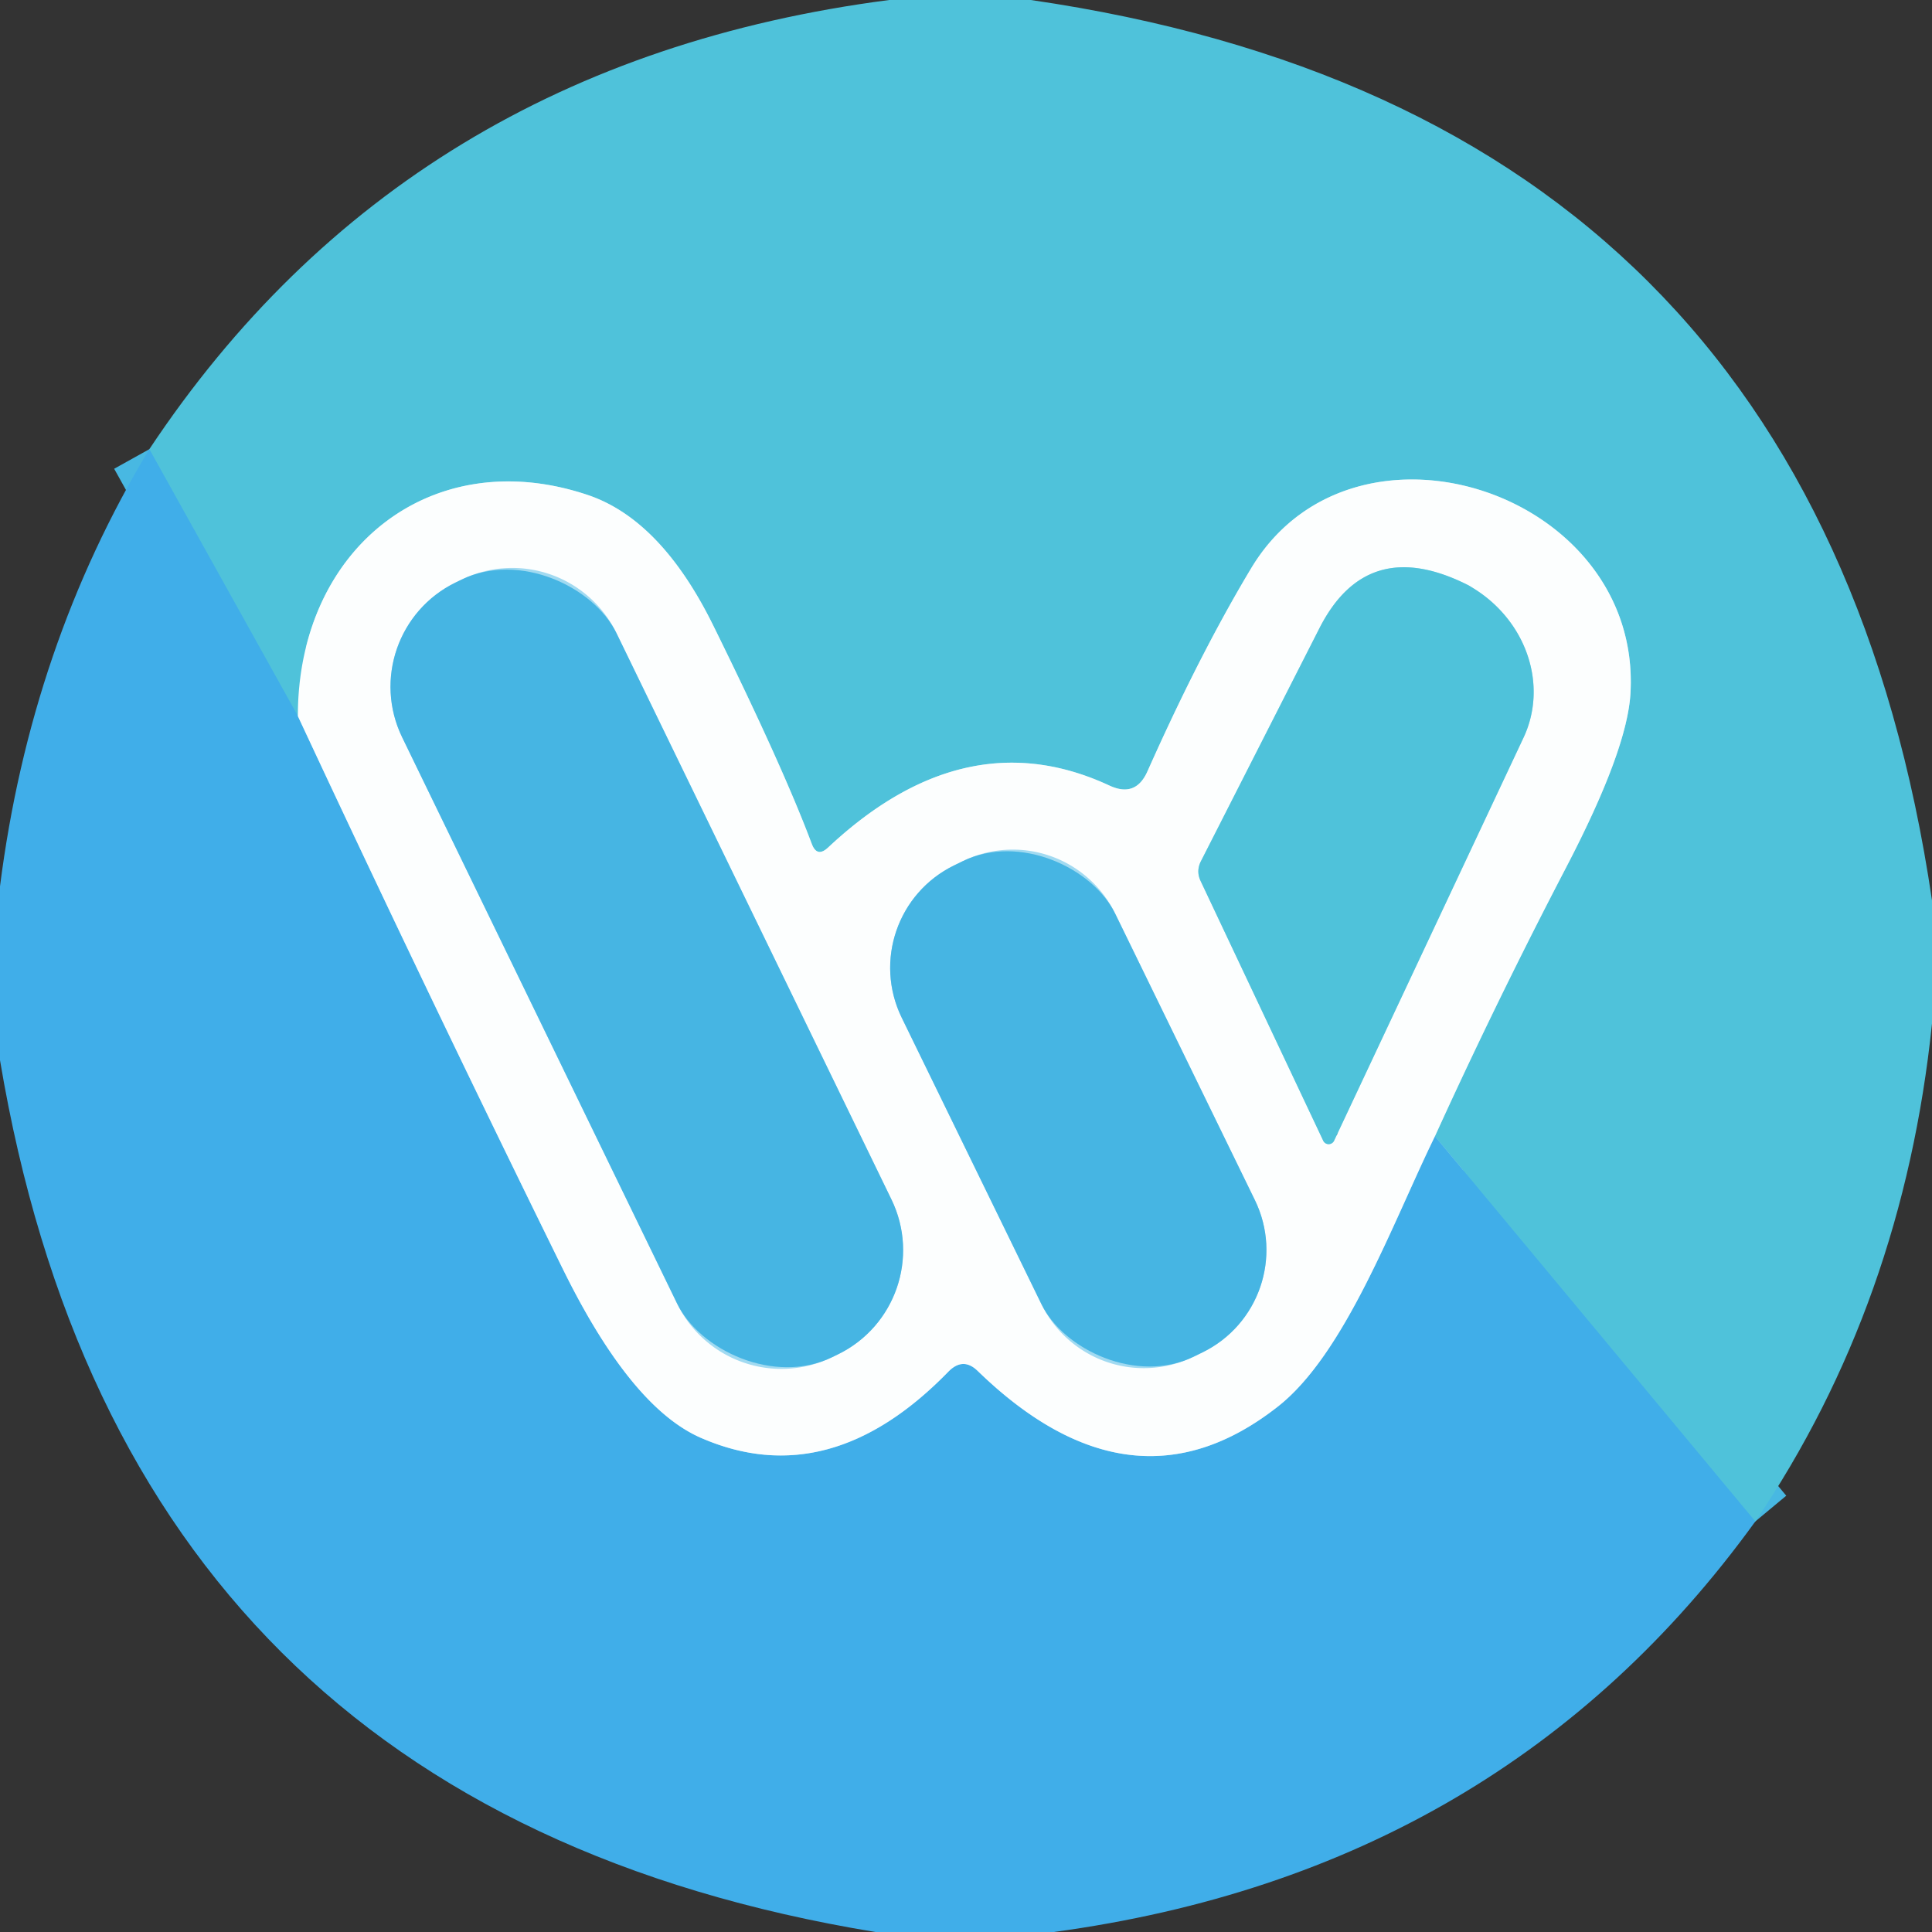
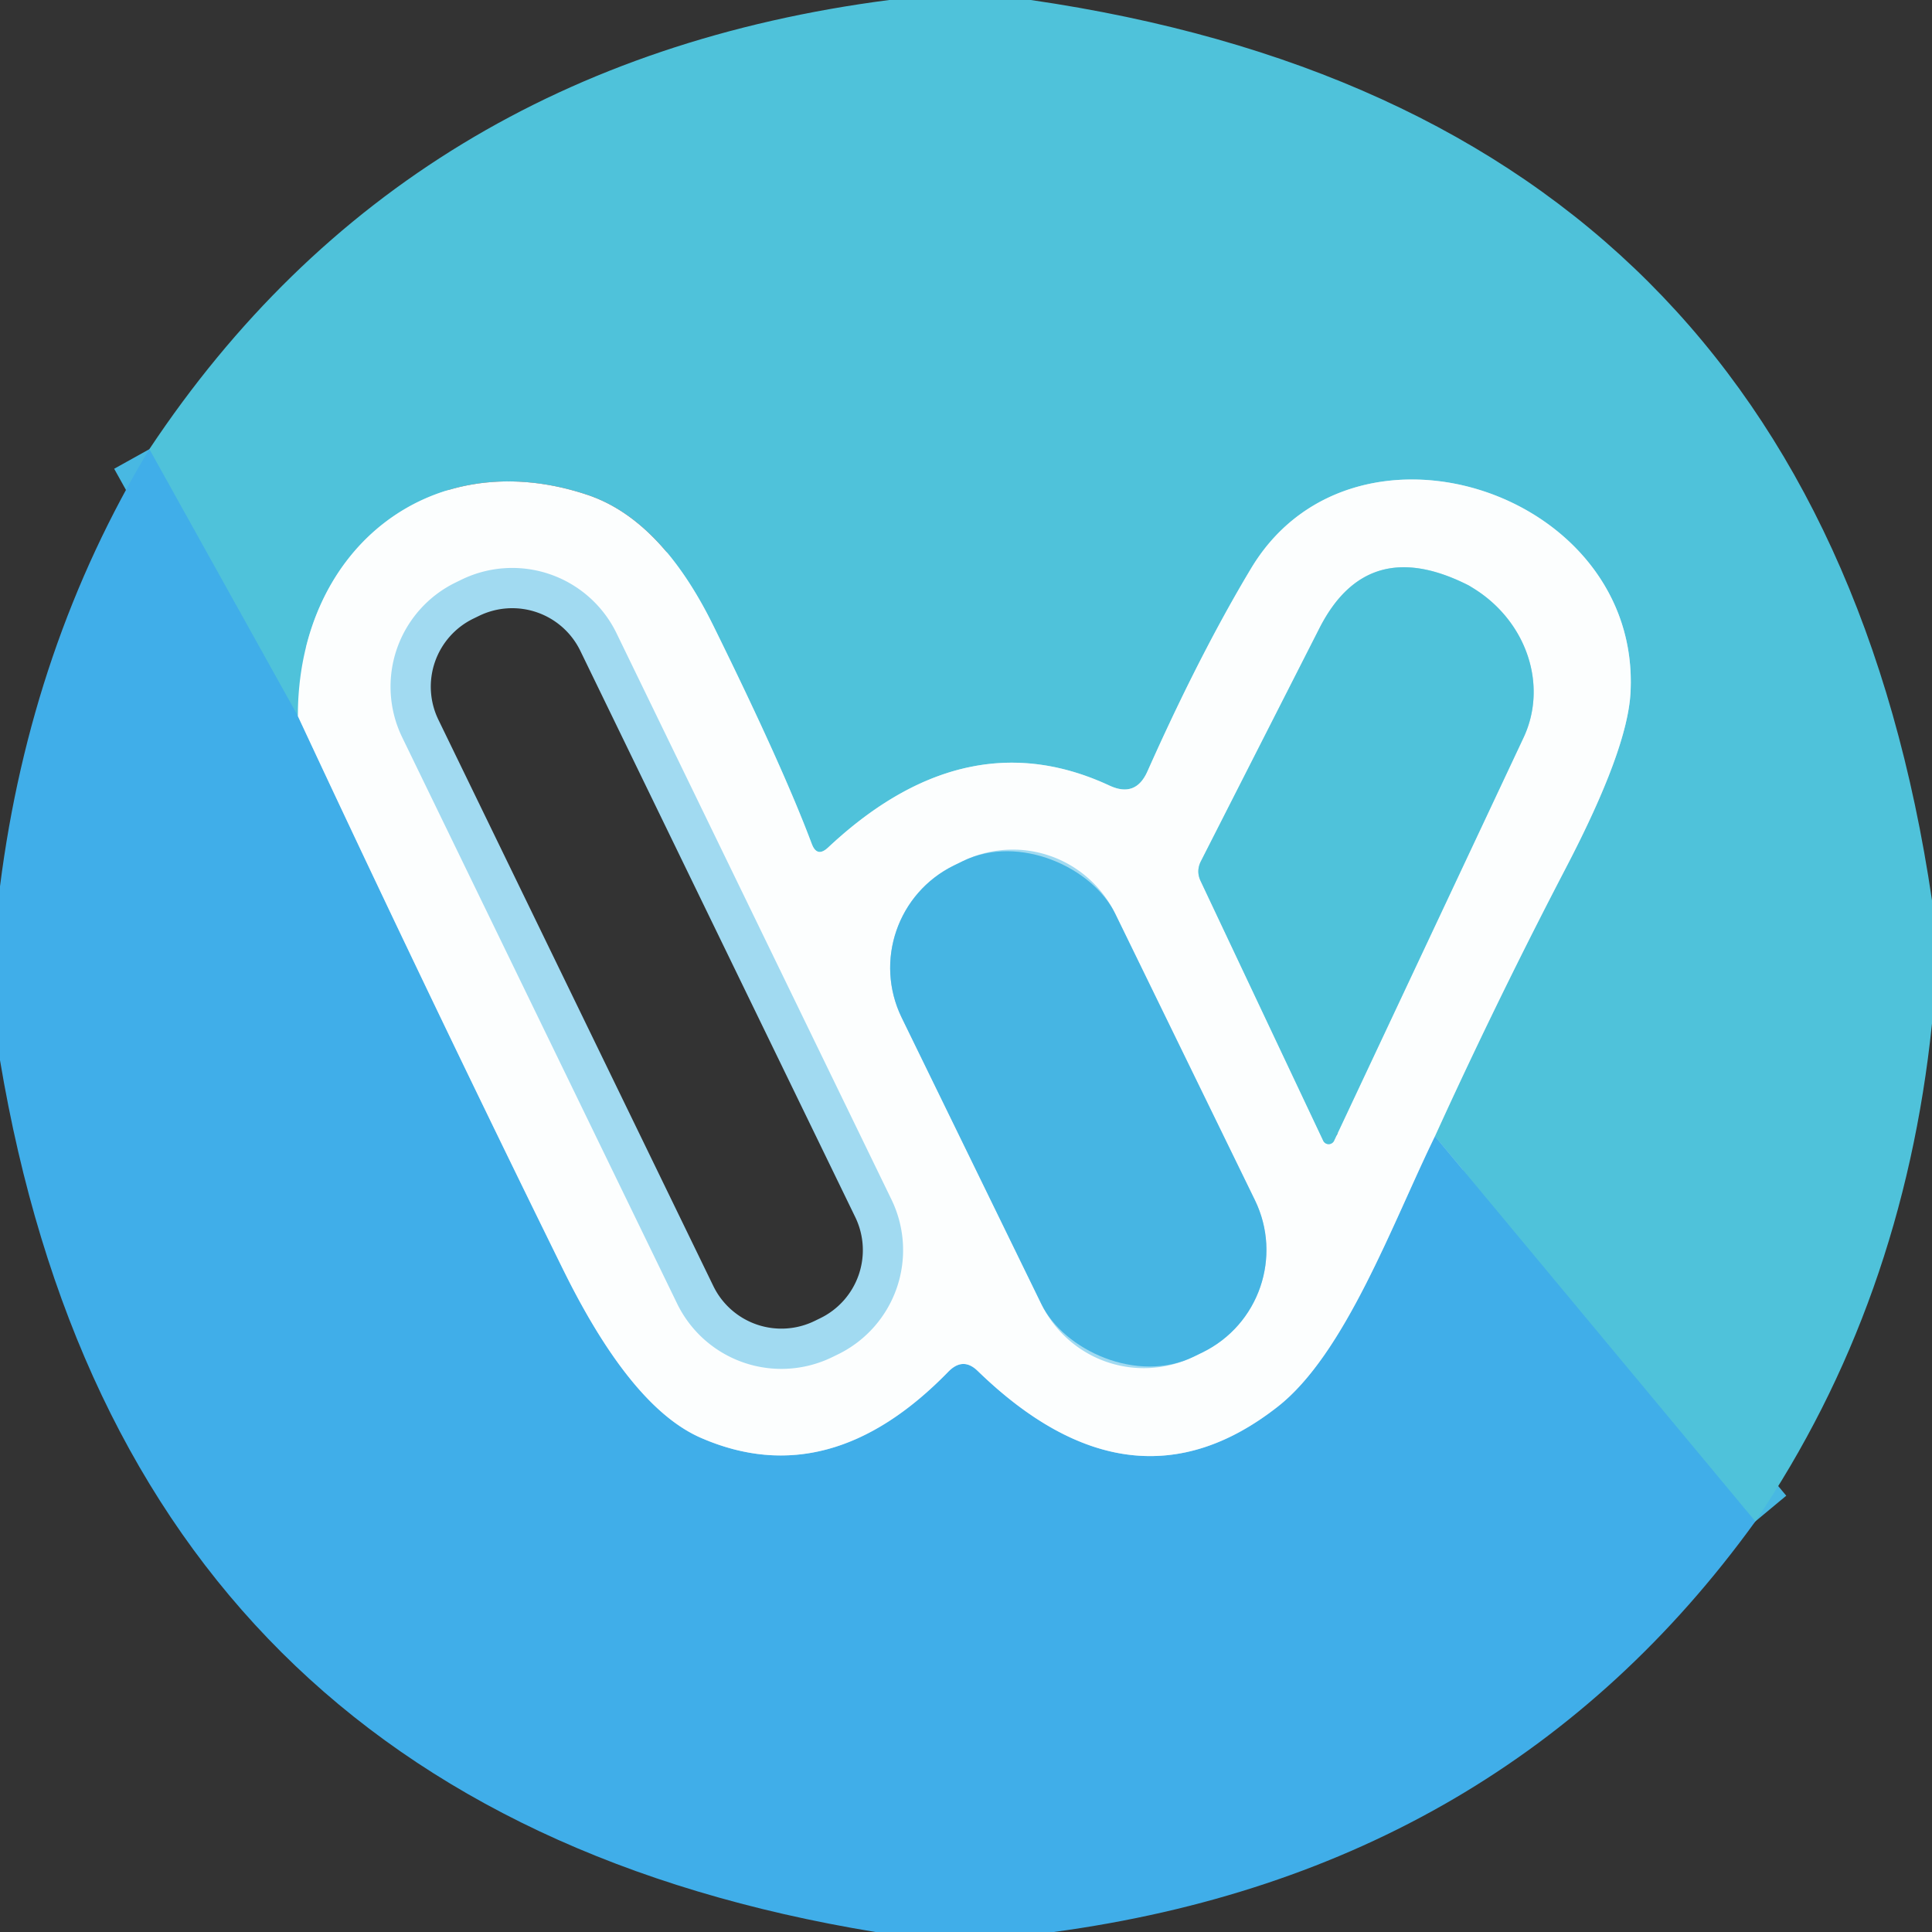
<svg xmlns="http://www.w3.org/2000/svg" version="1.1" viewBox="0.00 0.00 48.00 48.00">
  <rect x="0.00" y="0.00" width="48.00" height="48.00" fill="#333333" stroke="none" />
  <g stroke-width="2.00" fill="none" stroke-linecap="butt">
    <path stroke="#48b8e2" vector-effect="non-scaling-stroke" d="   M 43.61 37.80   L 35.65 28.23" />
-     <path stroke="#a6e0ec" vector-effect="non-scaling-stroke" d="   M 35.65 28.23   Q 37.18 24.87 38.90 21.57   Q 40.44 18.62 40.51 17.20   C 40.77 12.22 33.64 9.88 31.09 14.11   Q 29.81 16.24 28.51 19.16   Q 28.22 19.82 27.57 19.52   Q 23.99 17.85 20.57 21.06   Q 20.30 21.31 20.17 20.97   Q 19.45 19.05 17.74 15.58   Q 16.43 12.90 14.58 12.29   C 10.70 11.00 7.40 13.64 7.40 17.79" />
+     <path stroke="#a6e0ec" vector-effect="non-scaling-stroke" d="   M 35.65 28.23   Q 37.18 24.87 38.90 21.57   Q 40.44 18.62 40.51 17.20   C 40.77 12.22 33.64 9.88 31.09 14.11   Q 29.81 16.24 28.51 19.16   Q 28.22 19.82 27.57 19.52   Q 23.99 17.85 20.57 21.06   Q 20.30 21.31 20.17 20.97   Q 19.45 19.05 17.74 15.58   C 10.70 11.00 7.40 13.64 7.40 17.79" />
    <path stroke="#48b8e2" vector-effect="non-scaling-stroke" d="   M 7.40 17.79   L 3.71 11.16" />
    <path stroke="#9ed6f4" vector-effect="non-scaling-stroke" d="   M 7.40 17.79   Q 10.59 24.63 13.98 31.52   Q 15.68 34.98 17.43 35.73   Q 20.62 37.11 23.57 34.07   Q 23.93 33.71 24.29 34.06   Q 28.12 37.78 31.73 34.96   C 33.42 33.65 34.60 30.38 35.65 28.23" />
    <path stroke="#a1daf1" vector-effect="non-scaling-stroke" d="   M 15.317 15.732   A 2.88 2.88 0.0 0 0 11.468 14.4   L 11.324 14.47   A 2.88 2.88 0.0 0 0 9.992 18.318   L 16.823 32.388   A 2.88 2.88 0.0 0 0 20.672 33.72   L 20.816 33.65   A 2.88 2.88 0.0 0 0 22.148 29.802   L 15.317 15.732" />
    <path stroke="#a6e0ec" vector-effect="non-scaling-stroke" d="   M 32.87 28.33   A 0.15 0.15 0.0 0 0 33.15 28.33   L 37.85 18.33   A 3.05 2.82 28.4 0 0 36.58 14.60   Q 36.50 14.55 36.48 14.54   Q 33.97 13.27 32.78 15.61   L 29.84 21.39   Q 29.71 21.64 29.83 21.89   L 32.87 28.33" />
    <path stroke="#a1daf1" vector-effect="non-scaling-stroke" d="   M 27.706 22.698   A 2.83 2.83 0.0 0 0 23.921 21.395   L 23.706 21.5   A 2.83 2.83 0.0 0 0 22.403 25.284   L 25.875 32.402   A 2.83 2.83 0.0 0 0 29.659 33.705   L 29.874 33.6   A 2.83 2.83 0.0 0 0 31.177 29.816   L 27.706 22.698" />
  </g>
  <path fill="#4fc2da" d="   M 25.61 0.00   Q 45.12 2.84 48.00 22.37   L 48.00 25.43   Q 47.28 32.38 43.61 37.80   L 35.65 28.23   Q 37.18 24.87 38.90 21.57   Q 40.44 18.62 40.51 17.20   C 40.77 12.22 33.64 9.88 31.09 14.11   Q 29.81 16.24 28.51 19.16   Q 28.22 19.82 27.57 19.52   Q 23.99 17.85 20.57 21.06   Q 20.30 21.31 20.17 20.97   Q 19.45 19.05 17.74 15.58   Q 16.43 12.90 14.58 12.29   C 10.70 11.00 7.40 13.64 7.40 17.79   L 3.71 11.16   Q 10.09 1.56 22.09 0.00   L 25.61 0.00   Z" />
  <path fill="#40aee9" d="   M 7.40 17.79   Q 10.59 24.63 13.98 31.52   Q 15.68 34.98 17.43 35.73   Q 20.62 37.11 23.57 34.07   Q 23.93 33.71 24.29 34.06   Q 28.12 37.78 31.73 34.96   C 33.42 33.65 34.60 30.38 35.65 28.23   L 43.61 37.80   Q 37.33 46.49 26.18 48.00   L 21.75 48.00   Q 3.12 44.94 0.00 26.34   L 0.00 22.02   Q 0.76 16.05 3.71 11.16   L 7.40 17.79   Z" />
  <path fill="#fcfefe" d="   M 35.65 28.23   C 34.60 30.38 33.42 33.65 31.73 34.96   Q 28.12 37.78 24.29 34.06   Q 23.93 33.71 23.57 34.07   Q 20.62 37.11 17.43 35.73   Q 15.68 34.98 13.98 31.52   Q 10.59 24.63 7.40 17.79   C 7.40 13.64 10.70 11.00 14.58 12.29   Q 16.43 12.90 17.74 15.58   Q 19.45 19.05 20.17 20.97   Q 20.30 21.31 20.57 21.06   Q 23.99 17.85 27.57 19.52   Q 28.22 19.82 28.51 19.16   Q 29.81 16.24 31.09 14.11   C 33.64 9.88 40.77 12.22 40.51 17.20   Q 40.44 18.62 38.90 21.57   Q 37.18 24.87 35.65 28.23   Z   M 15.317 15.732   A 2.88 2.88 0.0 0 0 11.468 14.4   L 11.324 14.47   A 2.88 2.88 0.0 0 0 9.992 18.318   L 16.823 32.388   A 2.88 2.88 0.0 0 0 20.672 33.72   L 20.816 33.65   A 2.88 2.88 0.0 0 0 22.148 29.802   L 15.317 15.732   Z   M 32.87 28.33   A 0.15 0.15 0.0 0 0 33.15 28.33   L 37.85 18.33   A 3.05 2.82 28.4 0 0 36.58 14.60   Q 36.50 14.55 36.48 14.54   Q 33.97 13.27 32.78 15.61   L 29.84 21.39   Q 29.71 21.64 29.83 21.89   L 32.87 28.33   Z   M 27.706 22.698   A 2.83 2.83 0.0 0 0 23.921 21.395   L 23.706 21.5   A 2.83 2.83 0.0 0 0 22.403 25.284   L 25.875 32.402   A 2.83 2.83 0.0 0 0 29.659 33.705   L 29.874 33.6   A 2.83 2.83 0.0 0 0 31.177 29.816   L 27.706 22.698   Z" />
-   <rect fill="#46b5e3" x="-2.96" y="-10.70" transform="translate(16.07,24.06) rotate(-25.9)" width="5.92" height="21.40" rx="2.88" />
  <path fill="#4fc2da" d="   M 32.87 28.33   L 29.83 21.89   Q 29.71 21.64 29.84 21.39   L 32.78 15.61   Q 33.97 13.27 36.48 14.54   Q 36.50 14.55 36.58 14.60   A 3.05 2.82 28.4 0 1 37.85 18.33   L 33.15 28.33   A 0.15 0.15 0.0 0 1 32.87 28.33   Z" />
  <rect fill="#46b5e3" x="-2.95" y="-6.79" transform="translate(26.79,27.55) rotate(-26.0)" width="5.90" height="13.58" rx="2.83" />
</svg>